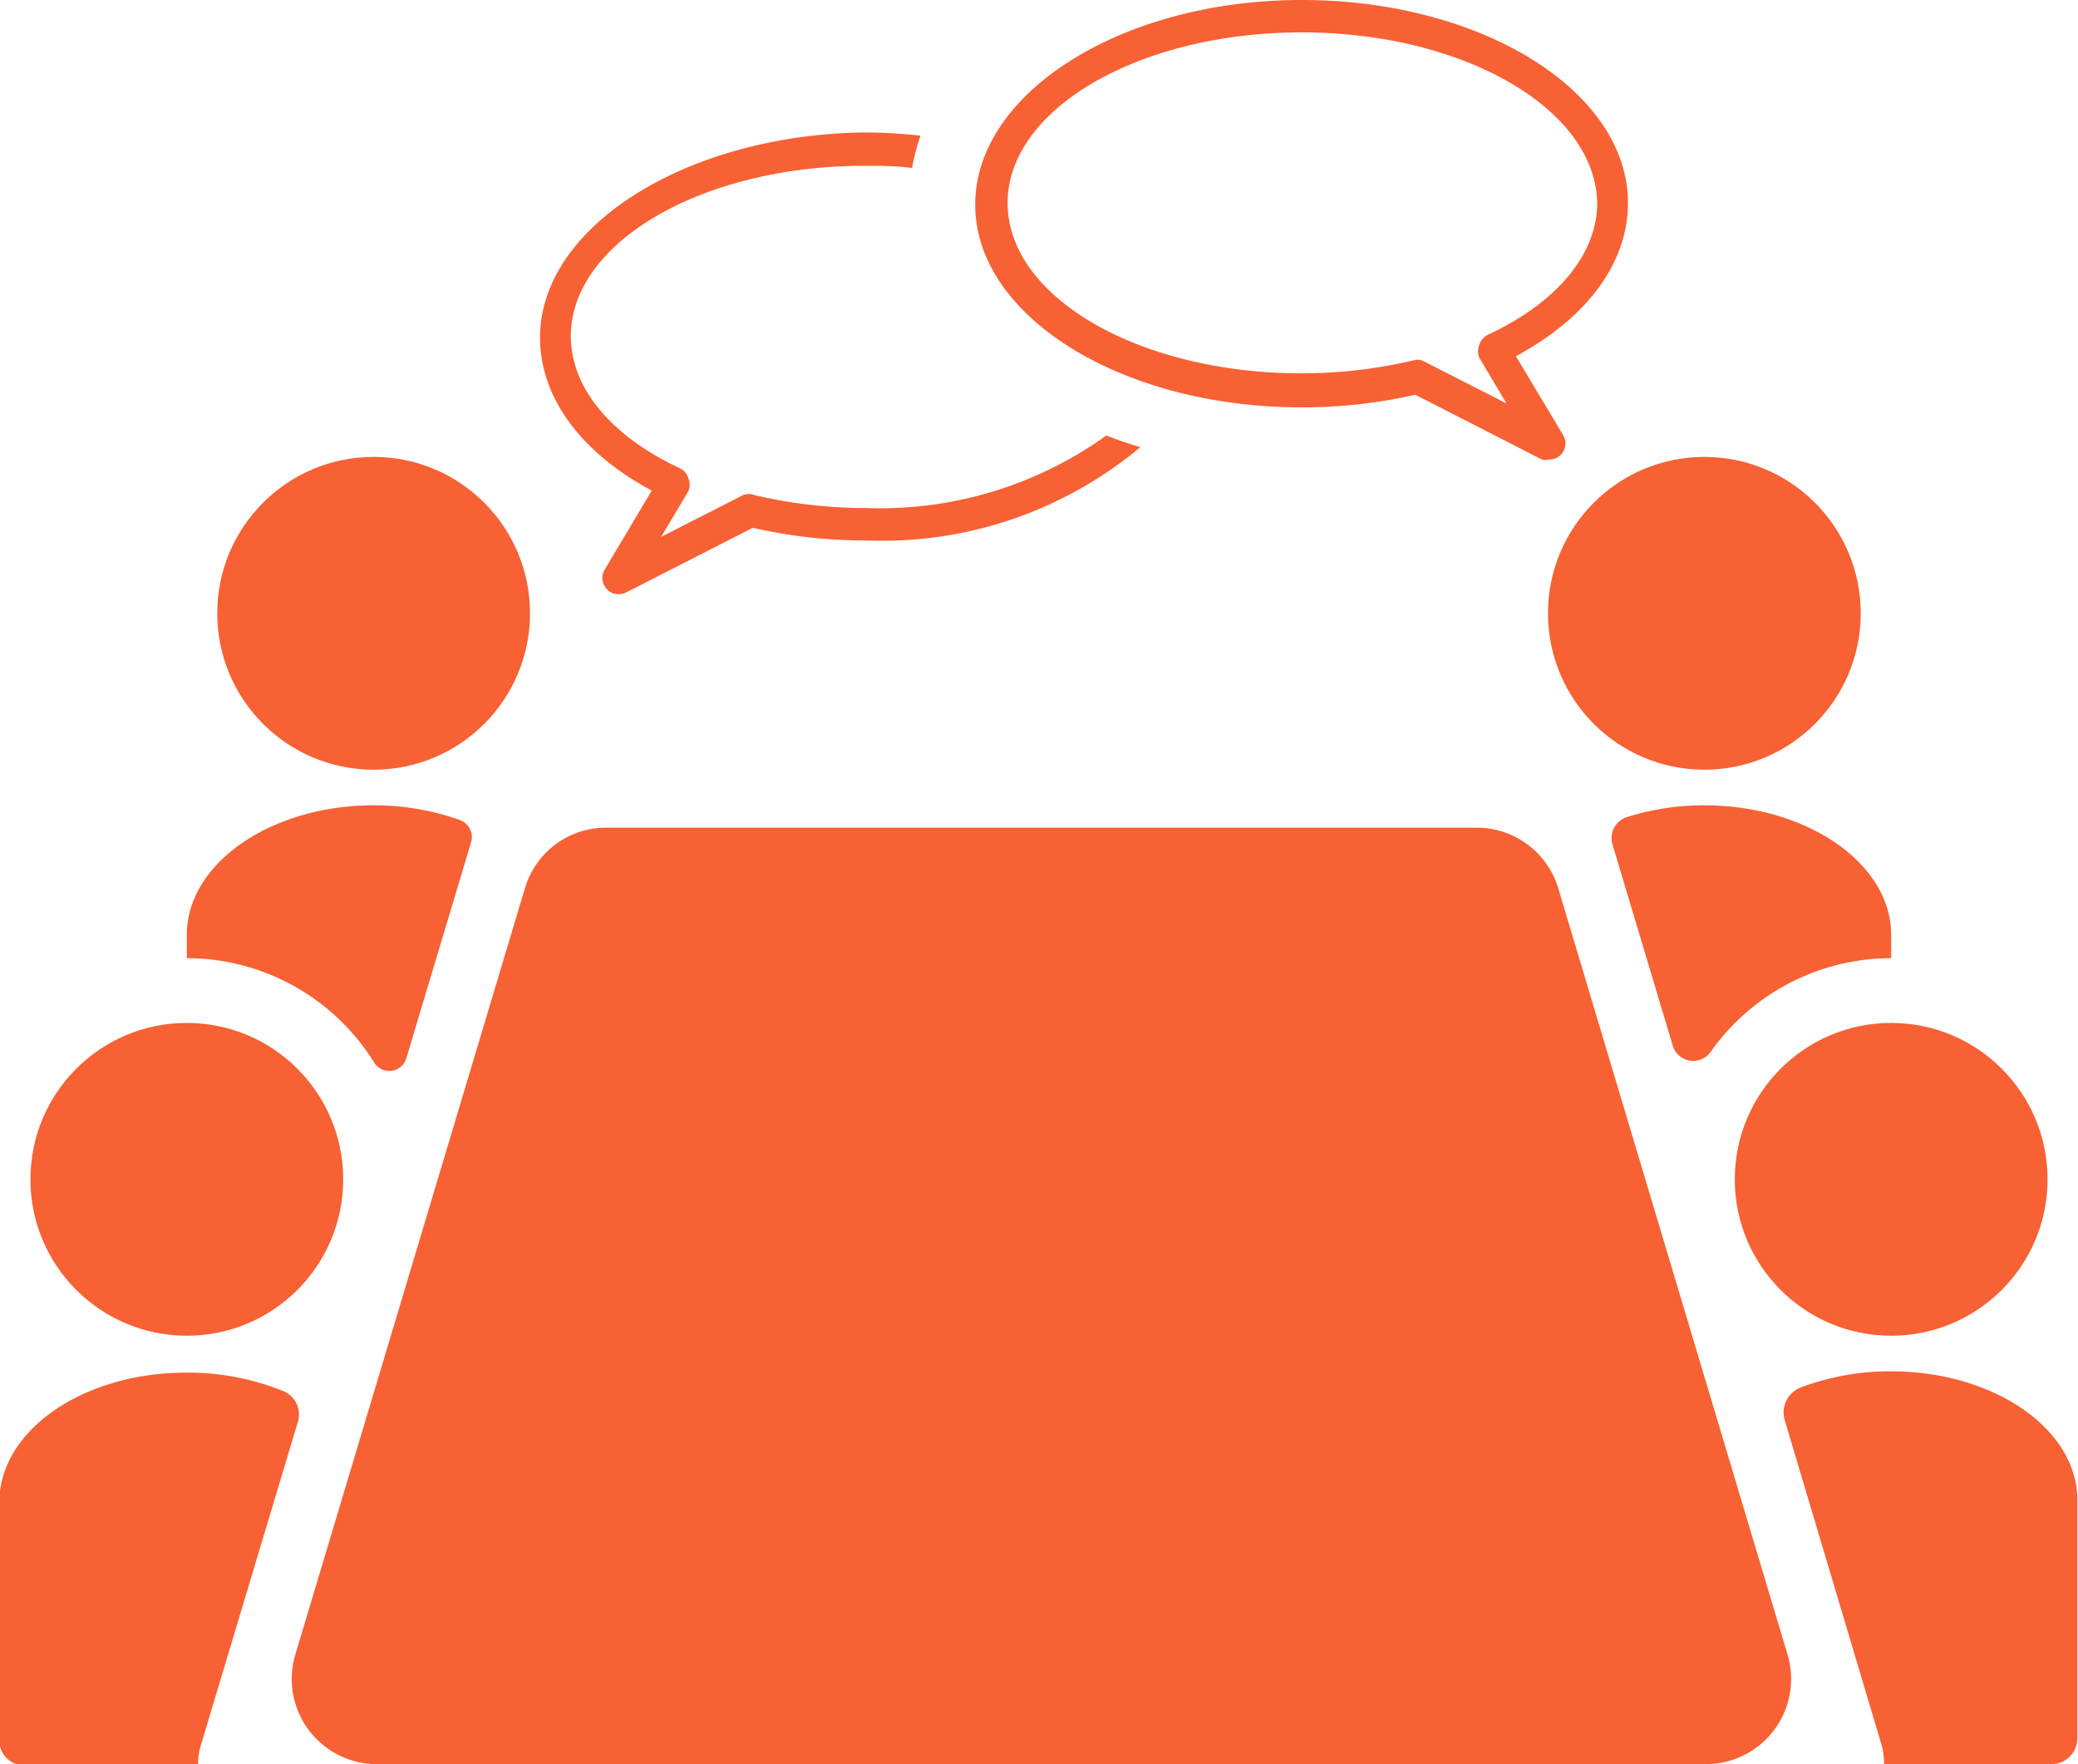
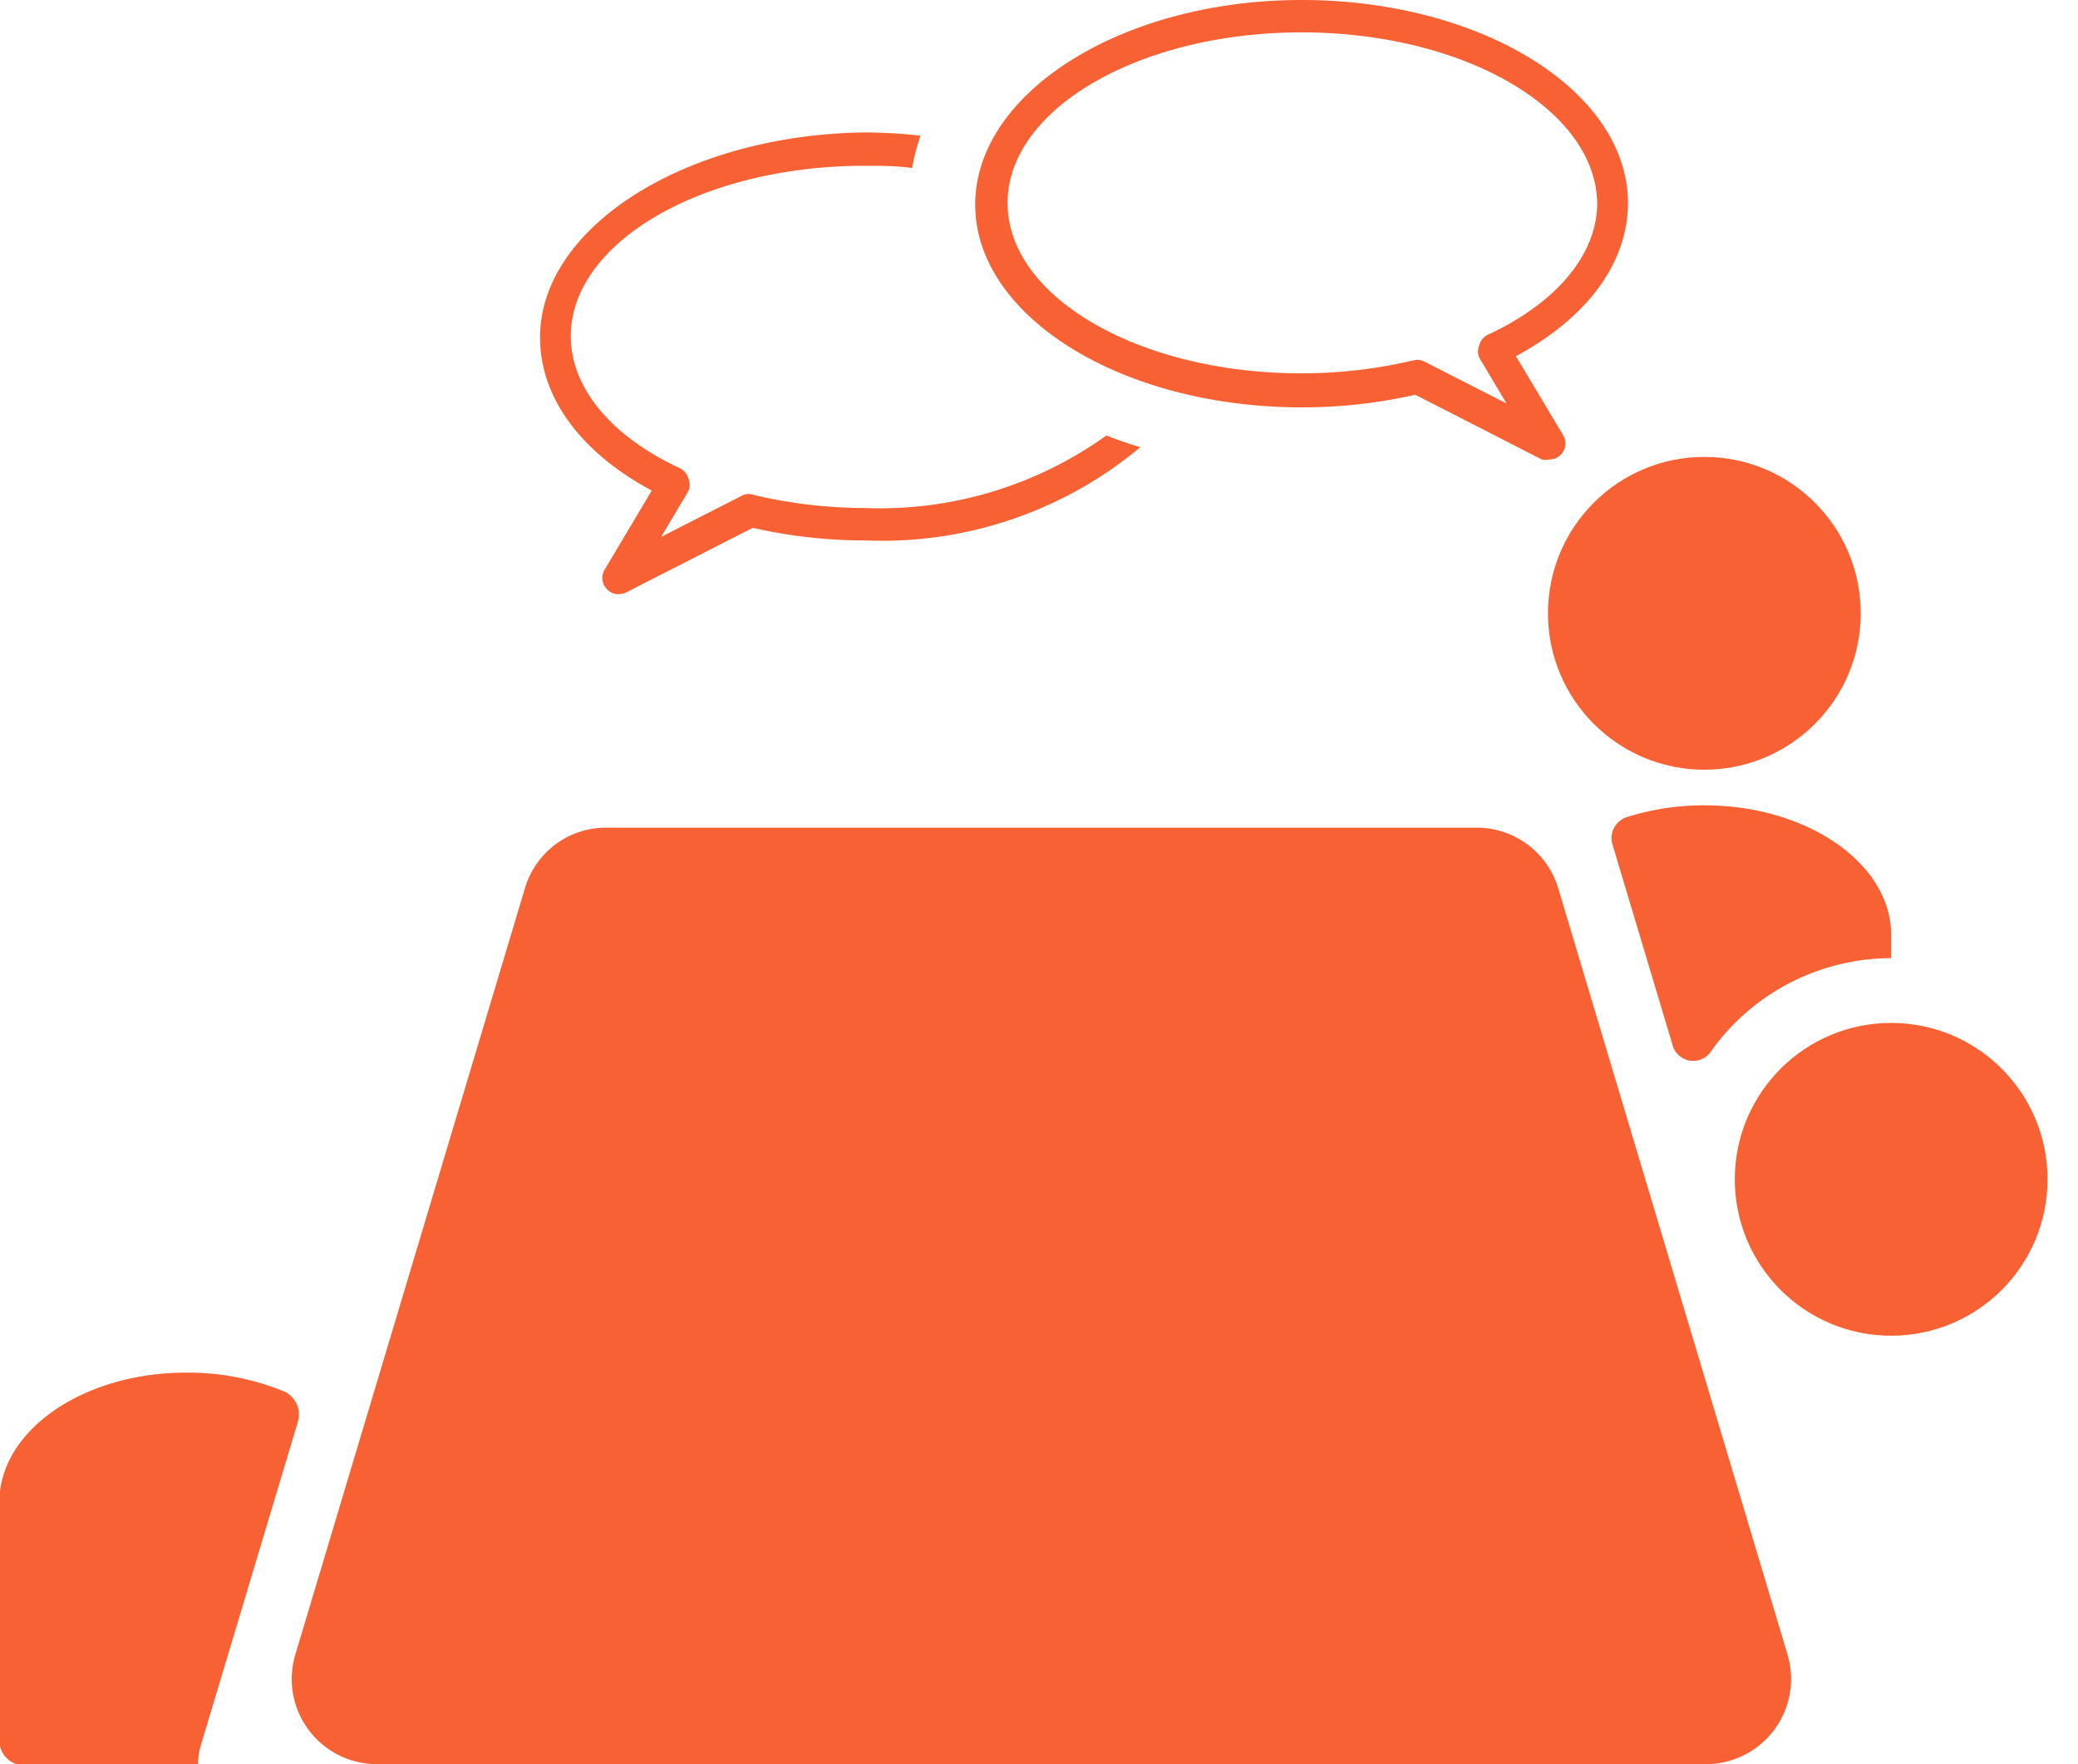
<svg xmlns="http://www.w3.org/2000/svg" viewBox="0 0 64.18 54.48">
  <defs>
    <style>.cls-1{fill:#f76134;}</style>
  </defs>
  <g id="レイヤー_2" data-name="レイヤー 2">
    <g id="レイヤー_4" data-name="レイヤー 4">
      <path class="cls-1" d="M52.69,54.48h-41A2.63,2.63,0,0,1,9.12,51.1l7.09-23.66a2.61,2.61,0,0,1,2.51-1.88H45.61a2.63,2.63,0,0,1,2.52,1.88L55.21,51.1A2.63,2.63,0,0,1,52.69,54.48Z" />
-       <circle class="cls-1" cx="11.54" cy="18.94" r="4.83" />
      <circle class="cls-1" cx="52.64" cy="18.94" r="4.83" />
      <path class="cls-1" d="M52.64,24.87a7.86,7.86,0,0,0-2.38.36.68.68,0,0,0-.46.84l1.86,6.21a.66.66,0,0,0,1.17.21,6.84,6.84,0,0,1,5.58-2.9h0v-.72C58.41,26.67,55.82,24.87,52.64,24.87Z" />
      <circle class="cls-1" cx="58.41" cy="36.42" r="4.83" />
-       <path class="cls-1" d="M12.55,32.68l2-6.67a.56.56,0,0,0-.33-.68,7.89,7.89,0,0,0-2.68-.46c-3.18,0-5.77,1.8-5.77,4v.72h0a6.82,6.82,0,0,1,5.79,3.23A.55.55,0,0,0,12.55,32.68Z" />
      <path class="cls-1" d="M6.2,53.91l3-10a.78.78,0,0,0-.45-.95,7.83,7.83,0,0,0-3-.57c-3.19,0-5.77,1.79-5.77,4v7.36a.77.77,0,0,0,.78.77H6.12A1.87,1.87,0,0,1,6.2,53.91Z" />
-       <circle class="cls-1" cx="5.77" cy="36.42" r="4.83" />
-       <path class="cls-1" d="M58.41,42.35a7.8,7.8,0,0,0-2.8.5.83.83,0,0,0-.49,1l3,10.06a2.22,2.22,0,0,1,.07.57h5.16a.8.8,0,0,0,.81-.8V46.35C64.18,44.14,61.59,42.35,58.41,42.35Z" />
      <path class="cls-1" d="M34.17,13.45a12,12,0,0,1-7.42,2.24,15.15,15.15,0,0,1-3.45-.4.47.47,0,0,0-.35,0l-2.53,1.29.84-1.41a.51.51,0,0,0,0-.4.51.51,0,0,0-.26-.31c-2.15-1-3.37-2.5-3.37-4.08,0-2.9,4.07-5.26,9.07-5.26.5,0,1,0,1.47.07a6.62,6.62,0,0,1,.26-1,16.25,16.25,0,0,0-1.73-.1C21.2,4.16,16.68,7,16.68,10.42c0,1.85,1.25,3.55,3.45,4.73L18.67,17.6a.5.5,0,0,0,.07.59.48.48,0,0,0,.36.16.59.59,0,0,0,.23-.05l3.92-2a15.58,15.58,0,0,0,3.5.39,12.44,12.44,0,0,0,8.47-2.88Q34.68,13.65,34.17,13.45Z" />
      <path class="cls-1" d="M47.85,14.19a.46.46,0,0,1-.23,0l-3.91-2a15.67,15.67,0,0,1-3.51.39c-5.56,0-10.08-2.81-10.08-6.26S34.64,0,40.2,0,50.28,2.81,50.28,6.27c0,1.84-1.25,3.54-3.46,4.73l1.46,2.44a.5.5,0,0,1-.07.6A.49.49,0,0,1,47.85,14.19Zm-4.08-3.08a.46.46,0,0,1,.23.06l2.53,1.29-.84-1.41a.51.51,0,0,1,0-.4.51.51,0,0,1,.26-.31c2.15-1,3.38-2.5,3.38-4.07C49.28,3.36,45.2,1,40.2,1s-9.08,2.36-9.08,5.27,4.07,5.26,9.08,5.26a15.15,15.15,0,0,0,3.45-.4Z" />
    </g>
  </g>
</svg>